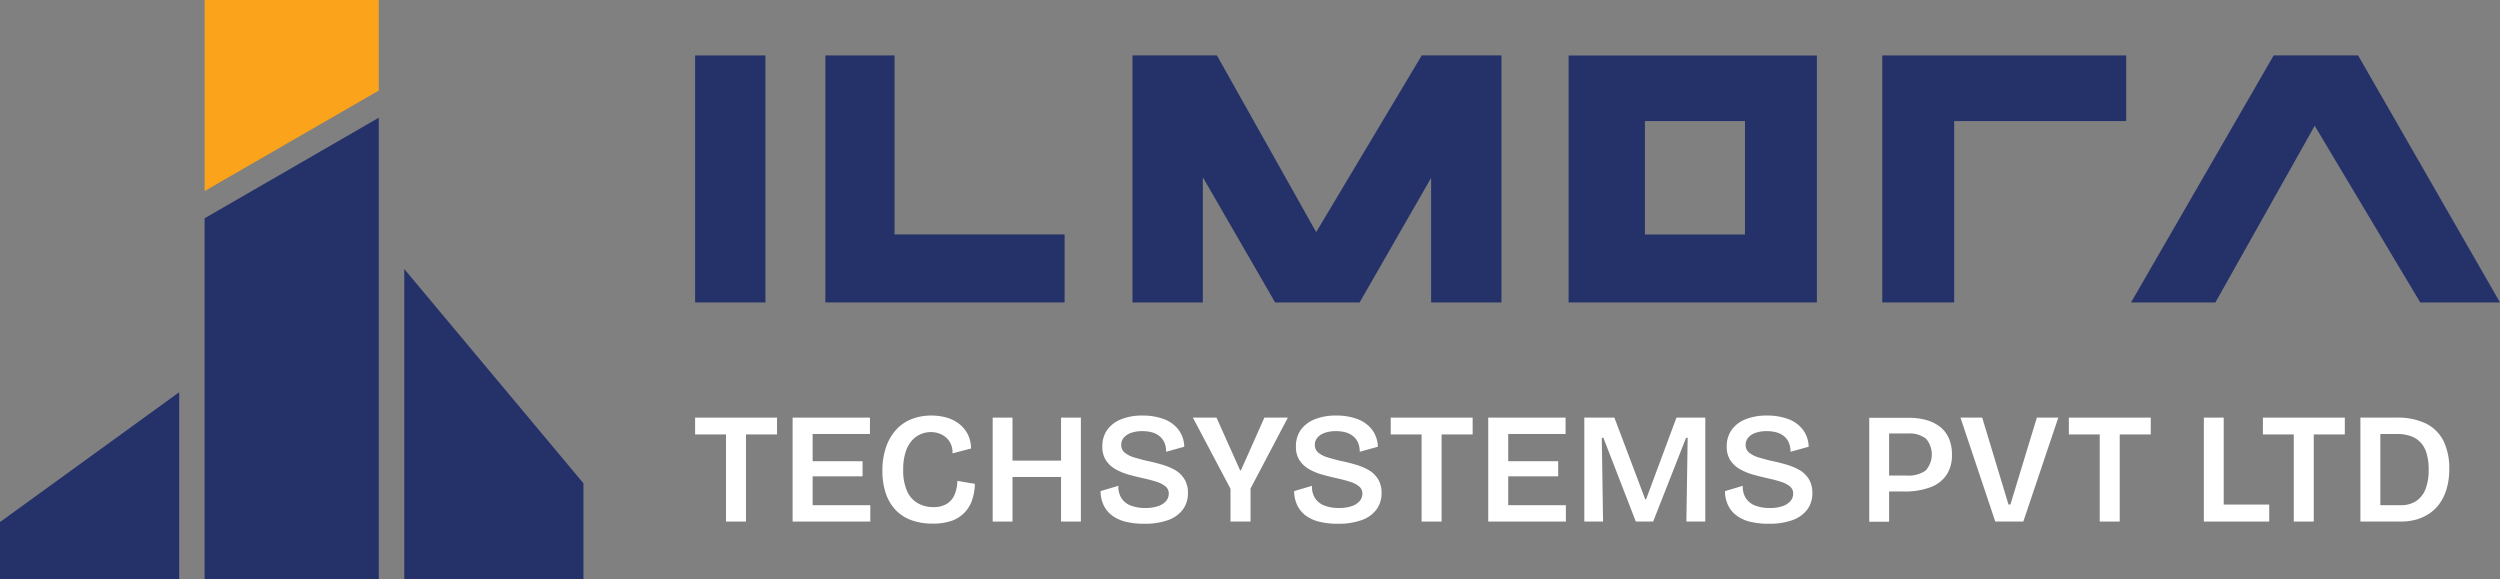
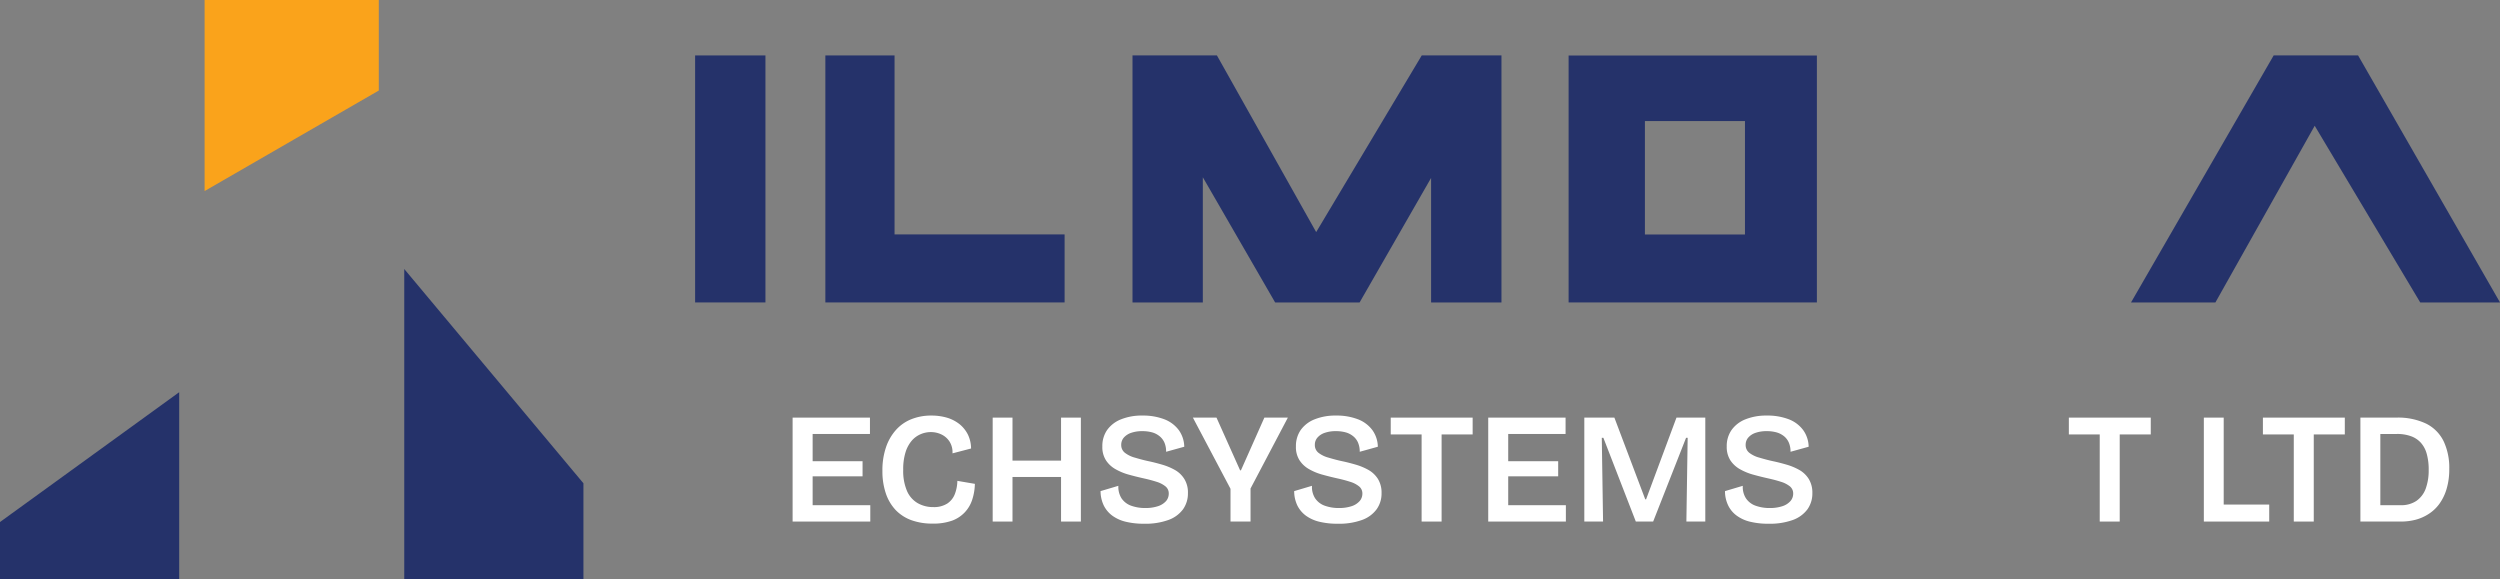
<svg xmlns="http://www.w3.org/2000/svg" viewBox="0 0 585.41 135.59">
  <rect x="0" y="0" width="585.41" height="135.59" fill="#808080" stroke="none" />
  <defs>
    <style>.cls-1{fill:#fff;}.cls-2{fill:#25326a;}.cls-3{fill:#faa31b;}</style>
  </defs>
  <g id="Layer_2" data-name="Layer 2">
    <g id="Guidelines">
-       <polygon class="cls-1" points="170 97.79 162.77 97.79 162.77 101.73 170 101.73 170 122.13 174.68 122.13 174.68 101.73 181.95 101.73 181.95 97.79 174.68 97.79 170 97.79" />
      <polygon class="cls-1" points="190.29 111.54 201.98 111.54 201.98 108 190.29 108 190.29 101.62 203.71 101.62 203.71 97.79 190.29 97.79 188.63 97.79 185.6 97.79 185.6 122.13 188.63 122.13 190.29 122.13 203.79 122.13 203.79 118.3 190.29 118.3 190.29 111.54" />
      <path class="cls-1" d="M223.59,115.69a4.66,4.66,0,0,1-1.77,2.22,5.75,5.75,0,0,1-3.28.83,7.2,7.2,0,0,1-3.63-.91A6.06,6.06,0,0,1,212.4,115a11.88,11.88,0,0,1-.9-5,13.25,13.25,0,0,1,.55-4.12,7.66,7.66,0,0,1,1.47-2.71,5.7,5.7,0,0,1,2.09-1.51,6,6,0,0,1,2.34-.48,5.67,5.67,0,0,1,2.49.55,4.61,4.61,0,0,1,1.9,1.66,4.67,4.67,0,0,1,.7,2.77l4.35-1.14a7.6,7.6,0,0,0-.73-3.23,7.41,7.41,0,0,0-1.94-2.44,8.69,8.69,0,0,0-2.93-1.53,12.76,12.76,0,0,0-3.69-.51,12.39,12.39,0,0,0-4.69.85,9.6,9.6,0,0,0-3.61,2.52,11.67,11.67,0,0,0-2.34,4.08,16.58,16.58,0,0,0-.83,5.49,16.12,16.12,0,0,0,.81,5.32,10.56,10.56,0,0,0,2.32,3.89,9.71,9.71,0,0,0,3.69,2.36,14.34,14.34,0,0,0,4.94.79,13.13,13.13,0,0,0,4.58-.7,7.73,7.73,0,0,0,3-2,7.84,7.84,0,0,0,1.72-3,12.81,12.81,0,0,0,.59-3.61l-4.1-.7A9.11,9.11,0,0,1,223.59,115.69Z" />
      <polygon class="cls-1" points="248.46 107.86 237.09 107.86 237.09 97.79 232.45 97.79 232.45 122.13 237.09 122.13 237.09 111.69 248.46 111.69 248.46 122.13 253.1 122.13 253.1 97.79 248.46 97.79 248.46 107.86" />
      <path class="cls-1" d="M275.16,110.07a14.11,14.11,0,0,0-3-1.26c-1.07-.31-2.13-.59-3.19-.81s-2.22-.54-3.19-.83a6.71,6.71,0,0,1-2.34-1.12,2.29,2.29,0,0,1-.89-1.88,2.59,2.59,0,0,1,.59-1.68,4,4,0,0,1,1.72-1.13,7.78,7.78,0,0,1,2.63-.4,8.53,8.53,0,0,1,2.31.29,4.78,4.78,0,0,1,1.75.91,4,4,0,0,1,1.13,1.51,5.32,5.32,0,0,1,.38,2.12l4.25-1.18a6.85,6.85,0,0,0-1.29-3.91,7.61,7.61,0,0,0-3.4-2.53,13.88,13.88,0,0,0-5.09-.86,12.91,12.91,0,0,0-5.07.9,7.26,7.26,0,0,0-3.23,2.51,6.54,6.54,0,0,0-1.1,3.82,5.71,5.71,0,0,0,.83,3.22,6.41,6.41,0,0,0,2.23,2.09,13.37,13.37,0,0,0,3.11,1.29c1.15.32,2.32.61,3.53.88s2.09.51,3,.8a6.23,6.23,0,0,1,2.08,1.07,2.1,2.1,0,0,1,.77,1.71,2.67,2.67,0,0,1-.62,1.72,4.27,4.27,0,0,1-1.87,1.2,9.17,9.17,0,0,1-3,.44,9.58,9.58,0,0,1-3.34-.55,4.58,4.58,0,0,1-2.23-1.72,5.05,5.05,0,0,1-.74-2.93L257.71,115a7.83,7.83,0,0,0,.74,3.34,6.64,6.64,0,0,0,2,2.4,8.83,8.83,0,0,0,3.19,1.44,17.94,17.94,0,0,0,4.28.46,15.84,15.84,0,0,0,5.68-.88,7.33,7.33,0,0,0,3.43-2.51,6.39,6.39,0,0,0,1.14-3.77,6,6,0,0,0-.83-3.3A6.16,6.16,0,0,0,275.16,110.07Z" />
      <polygon class="cls-1" points="290.58 110.14 290.39 110.14 284.86 97.79 279.33 97.79 288.14 114.46 288.14 122.13 292.83 122.13 292.83 114.39 301.57 97.79 296.07 97.79 290.58 110.14" />
      <path class="cls-1" d="M320.49,110.07a14.11,14.11,0,0,0-3-1.26c-1.07-.31-2.13-.59-3.19-.81s-2.22-.54-3.19-.83a6.71,6.71,0,0,1-2.34-1.12,2.28,2.28,0,0,1-.88-1.88,2.54,2.54,0,0,1,.59-1.68,3.88,3.88,0,0,1,1.71-1.13,7.8,7.8,0,0,1,2.64-.4,8.45,8.45,0,0,1,2.3.29,4.78,4.78,0,0,1,1.75.91,3.86,3.86,0,0,1,1.13,1.51,5.31,5.31,0,0,1,.39,2.12l4.24-1.18a6.85,6.85,0,0,0-1.29-3.91,7.56,7.56,0,0,0-3.4-2.53,13.82,13.82,0,0,0-5.08-.86,13,13,0,0,0-5.08.9,7.26,7.26,0,0,0-3.23,2.51,6.61,6.61,0,0,0-1.1,3.82,5.71,5.71,0,0,0,.83,3.22,6.41,6.41,0,0,0,2.23,2.09,13.27,13.27,0,0,0,3.12,1.29c1.14.32,2.31.61,3.52.88s2.1.51,3,.8a6.14,6.14,0,0,1,2.08,1.07,2.11,2.11,0,0,1,.78,1.71,2.63,2.63,0,0,1-.63,1.72,4.29,4.29,0,0,1-1.86,1.2,9.26,9.26,0,0,1-3,.44,9.54,9.54,0,0,1-3.34-.55,4.53,4.53,0,0,1-2.23-1.72,4.9,4.9,0,0,1-.74-2.93L303.05,115a7.83,7.83,0,0,0,.73,3.34,6.64,6.64,0,0,0,2,2.4,8.91,8.91,0,0,0,3.19,1.44,17.94,17.94,0,0,0,4.28.46,15.8,15.8,0,0,0,5.68-.88,7.28,7.28,0,0,0,3.43-2.51,6.33,6.33,0,0,0,1.15-3.77,6.12,6.12,0,0,0-.83-3.3A6.27,6.27,0,0,0,320.49,110.07Z" />
      <polygon class="cls-1" points="332.89 97.79 325.66 97.79 325.66 101.73 332.89 101.73 332.89 122.13 337.57 122.13 337.57 101.73 344.84 101.73 344.84 97.79 337.57 97.79 332.89 97.79" />
      <polygon class="cls-1" points="353.17 111.54 364.87 111.54 364.87 108 353.17 108 353.17 101.62 366.6 101.62 366.6 97.79 353.17 97.79 351.51 97.79 348.49 97.79 348.49 122.13 351.51 122.13 353.17 122.13 366.67 122.13 366.67 118.3 353.17 118.3 353.17 111.54" />
      <polygon class="cls-1" points="385.45 116.93 385.26 116.93 378.03 97.79 370.99 97.79 370.99 122.13 375.38 122.13 375.08 102.51 375.45 102.51 383.05 122.13 387.11 122.13 394.82 102.51 395.19 102.51 394.89 122.13 399.32 122.13 399.32 97.79 392.57 97.79 385.45 116.93" />
      <path class="cls-1" d="M421.38,110.07a14.11,14.11,0,0,0-3-1.26c-1.07-.31-2.14-.59-3.19-.81s-2.22-.54-3.19-.83a6.68,6.68,0,0,1-2.35-1.12,2.28,2.28,0,0,1-.88-1.88,2.54,2.54,0,0,1,.59-1.68,3.88,3.88,0,0,1,1.71-1.13,7.8,7.8,0,0,1,2.64-.4,8.45,8.45,0,0,1,2.3.29,4.91,4.91,0,0,1,1.76.91,3.93,3.93,0,0,1,1.12,1.51,5.31,5.31,0,0,1,.39,2.12l4.24-1.18a6.85,6.85,0,0,0-1.29-3.91,7.53,7.53,0,0,0-3.39-2.53,13.88,13.88,0,0,0-5.09-.86,13,13,0,0,0-5.08.9,7.23,7.23,0,0,0-3.22,2.51,6.54,6.54,0,0,0-1.11,3.82,5.79,5.79,0,0,0,.83,3.22,6.5,6.5,0,0,0,2.23,2.09,13.63,13.63,0,0,0,3.12,1.29c1.14.32,2.32.61,3.52.88s2.1.51,3,.8a6.29,6.29,0,0,1,2.09,1.07,2.13,2.13,0,0,1,.77,1.71,2.63,2.63,0,0,1-.63,1.72,4.23,4.23,0,0,1-1.86,1.2,9.21,9.21,0,0,1-3,.44,9.54,9.54,0,0,1-3.34-.55,4.53,4.53,0,0,1-2.23-1.72,4.9,4.9,0,0,1-.74-2.93L403.93,115a7.68,7.68,0,0,0,.74,3.34,6.44,6.44,0,0,0,2,2.4,8.75,8.75,0,0,0,3.19,1.44,17.88,17.88,0,0,0,4.28.46,15.87,15.87,0,0,0,5.68-.88,7.39,7.39,0,0,0,3.43-2.51,6.39,6.39,0,0,0,1.14-3.77,6.12,6.12,0,0,0-.83-3.3A6.24,6.24,0,0,0,421.38,110.07Z" />
-       <path class="cls-1" d="M454.35,100a9.24,9.24,0,0,0-3.21-1.62,15,15,0,0,0-4.24-.55h-9.19v24.34h4.65v-7.08h3.51a17,17,0,0,0,6.18-1,7.78,7.78,0,0,0,3.76-2.89,8.37,8.37,0,0,0,1.27-4.73,9.54,9.54,0,0,0-.7-3.78A7,7,0,0,0,454.35,100Zm-3.45,10.2a7,7,0,0,1-4.41,1.16h-4.13v-9.85h4.43a6.22,6.22,0,0,1,4.21,1.22,5.65,5.65,0,0,1-.1,7.47Z" />
-       <polygon class="cls-1" points="470.76 118.15 470.32 118.15 464.16 97.79 459.07 97.79 467.22 122.13 473.79 122.13 481.98 97.79 476.96 97.79 470.76 118.15" />
      <polygon class="cls-1" points="491.68 97.79 484.45 97.79 484.45 101.73 491.68 101.73 491.68 122.13 496.36 122.13 496.36 101.73 503.63 101.73 503.63 97.79 496.36 97.79 491.68 97.79" />
      <polygon class="cls-1" points="520.71 97.79 516.06 97.79 516.06 122.13 517.13 122.13 520.71 122.13 531.37 122.13 531.37 118.15 520.71 118.15 520.71 97.79" />
      <polygon class="cls-1" points="537.12 97.79 529.89 97.79 529.89 101.73 537.12 101.73 537.12 122.13 541.8 122.13 541.8 101.73 549.07 101.73 549.07 97.79 541.8 97.79 537.12 97.79" />
      <path class="cls-1" d="M572.22,103.34a9.09,9.09,0,0,0-4.06-4.12,15.31,15.31,0,0,0-7.06-1.43h-8.38v24.34h9.52a13.67,13.67,0,0,0,3.38-.42,10.53,10.53,0,0,0,3.07-1.35A9.28,9.28,0,0,0,571.2,118a11.53,11.53,0,0,0,1.7-3.5,16.08,16.08,0,0,0,.63-4.71A14.54,14.54,0,0,0,572.22,103.34ZM568,114.46a6,6,0,0,1-2.18,2.84,6.38,6.38,0,0,1-3.67,1h-4.76V101.62h3.87a9.39,9.39,0,0,1,3.29.52,5.68,5.68,0,0,1,2.32,1.53,6.34,6.34,0,0,1,1.38,2.6,13.47,13.47,0,0,1,.46,3.76A12.43,12.43,0,0,1,568,114.46Z" />
      <rect class="cls-2" x="162.77" y="12.98" width="16.47" height="57.84" />
      <polygon class="cls-2" points="249.29 54.89 249.29 70.82 193.27 70.82 193.27 12.98 209.47 12.98 209.47 54.89 249.29 54.89" />
      <polygon class="cls-2" points="332.92 12.98 308.2 54.35 284.96 12.98 265.19 12.98 265.19 70.82 281.66 70.82 281.66 41.51 298.59 70.82 318.37 70.82 335.11 41.67 335.11 70.82 351.59 70.82 351.59 12.98 332.92 12.98" />
      <polygon class="cls-2" points="585.41 70.82 566.73 70.82 542.02 29.45 518.77 70.82 499.01 70.82 532.41 12.98 552.18 12.98 585.41 70.82" />
-       <polygon class="cls-2" points="497.88 12.98 497.88 28.35 457.6 28.35 457.6 70.82 440.76 70.82 440.76 12.98 497.88 12.98" />
      <path class="cls-2" d="M367.31,13V70.82h58.14V13Zm41.3,41.91H385.18V28.35h23.43Z" />
-       <polygon class="cls-2" points="88.7 27.56 88.7 135.59 47.91 135.59 47.91 51.11 72.74 36.78 88.7 27.56" />
      <polygon class="cls-2" points="41.96 91.84 41.96 135.59 0 135.59 0 122.24 41.96 91.84" />
      <polygon class="cls-2" points="136.62 113.17 136.62 135.59 94.66 135.59 94.66 62.99 136.62 113.17" />
      <polygon class="cls-3" points="88.7 0 88.7 21.2 69.15 32.48 47.91 44.74 47.91 0 88.7 0" />
    </g>
  </g>
</svg>